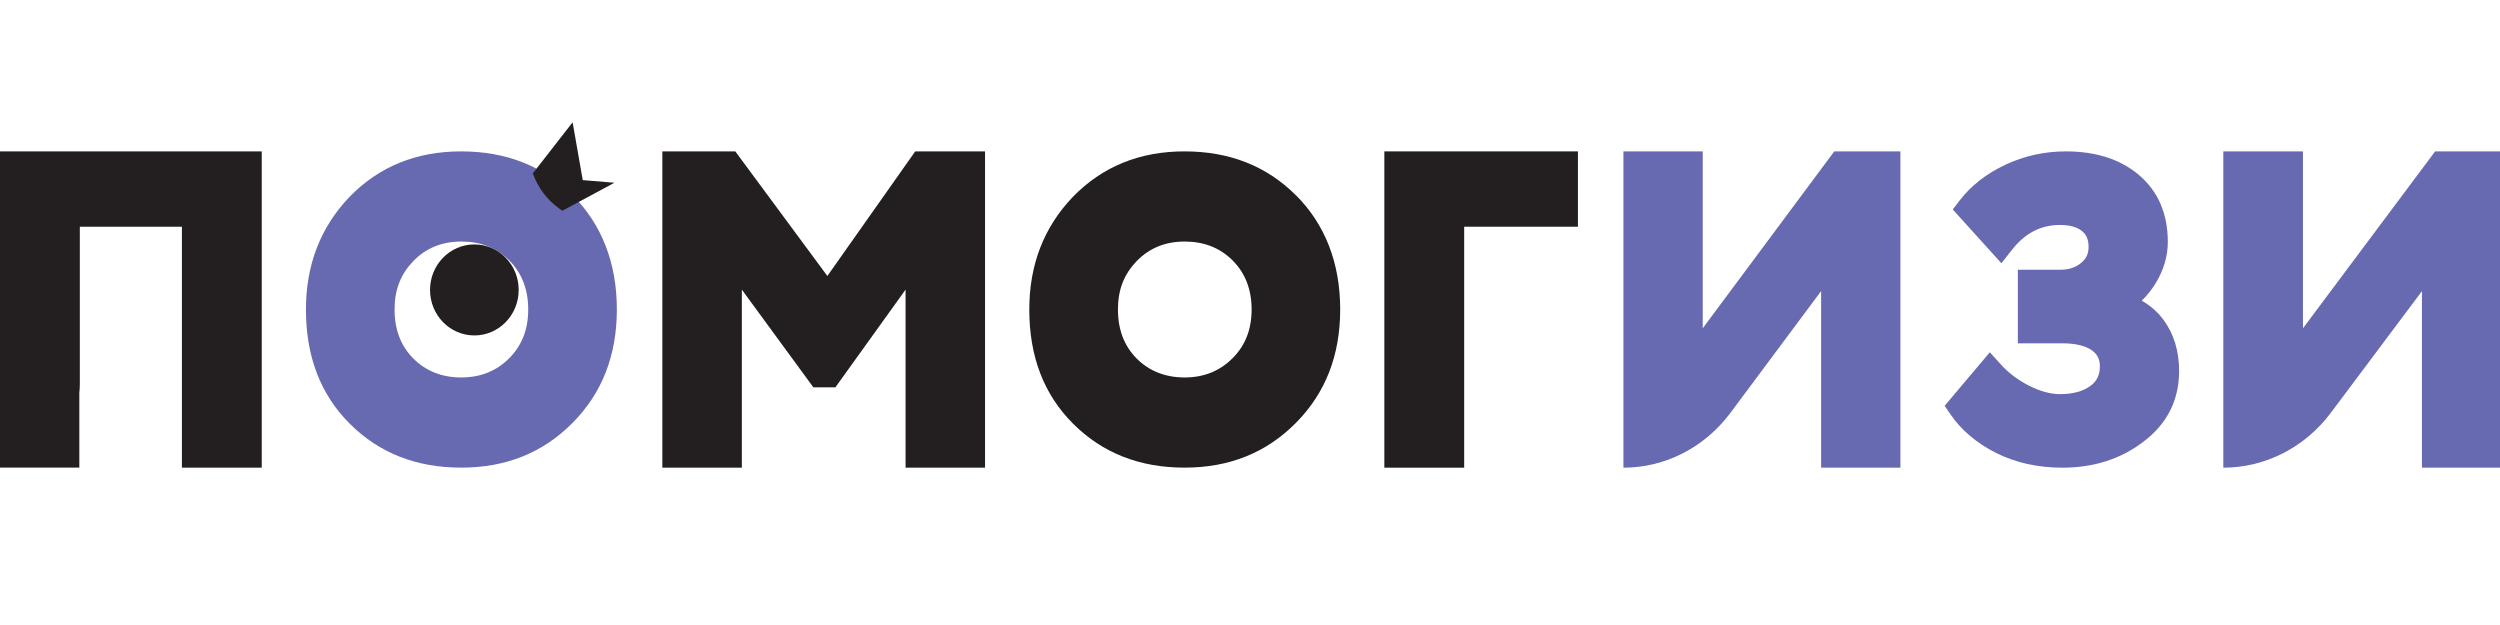
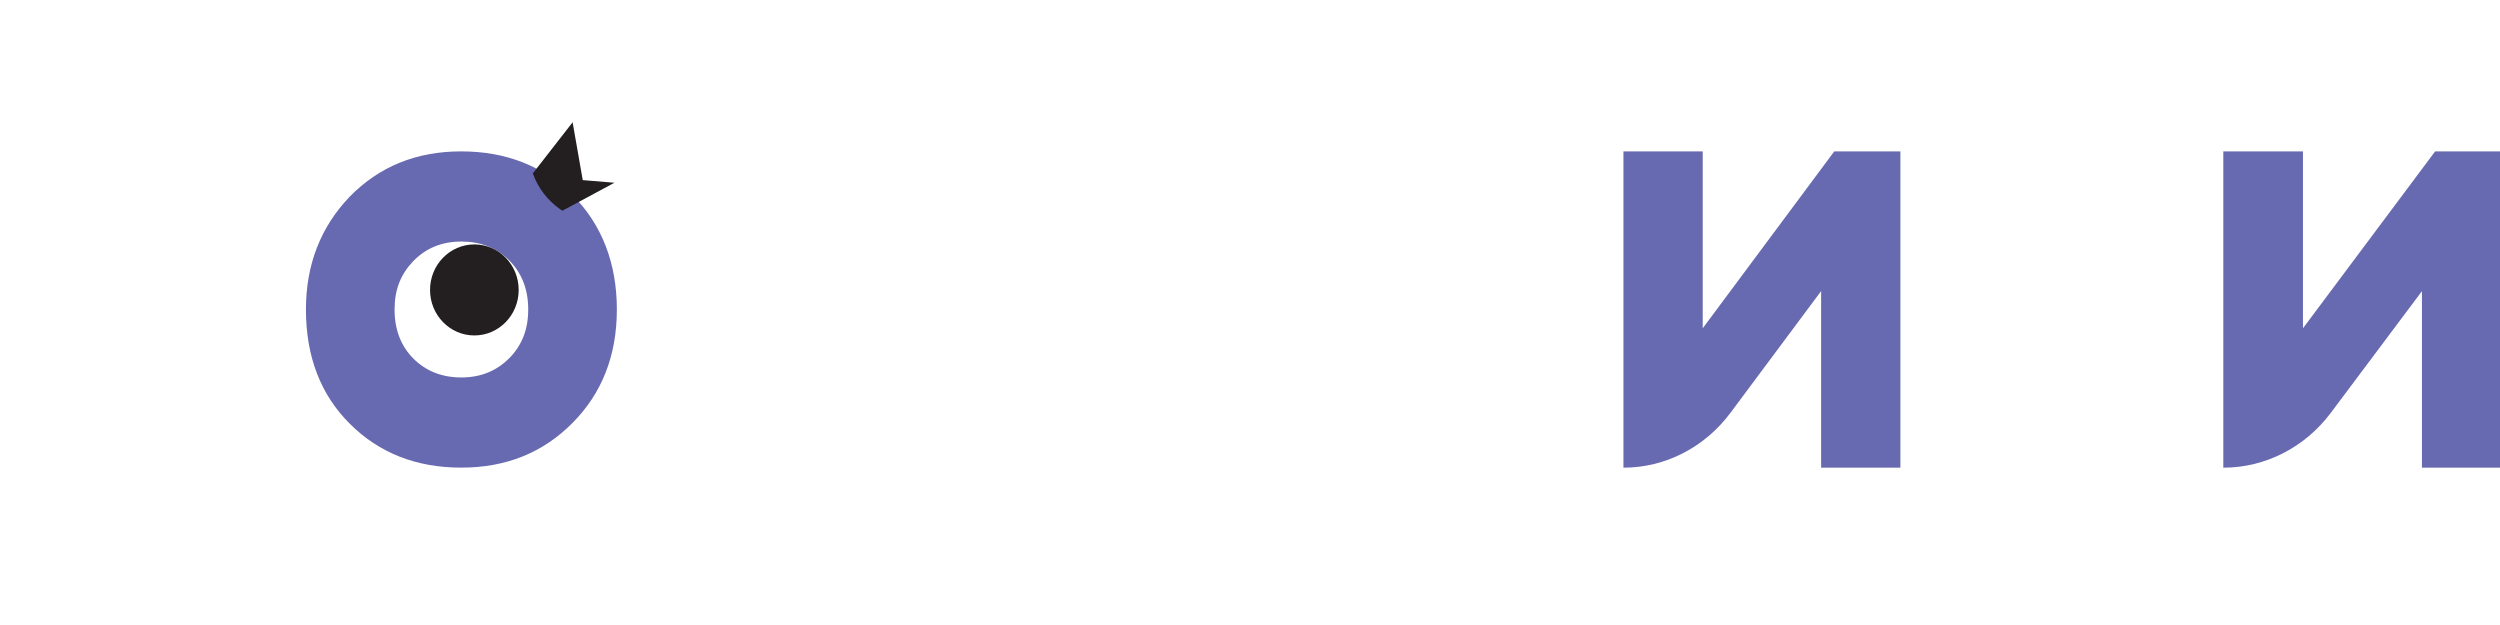
<svg xmlns="http://www.w3.org/2000/svg" width="112" height="28" viewBox="0 0 112 28" fill="none">
  <g clip-path="url(#clip0_250_1120)">
-     <path d="M95.95 13.468C96.191 13.235 96.398 12.976 96.57 12.696C96.934 12.1 97.118 11.475 97.118 10.839C97.118 9.584 96.687 8.576 95.835 7.848C95.007 7.141 93.902 6.782 92.551 6.782C91.598 6.782 90.686 6.984 89.841 7.38C88.992 7.78 88.302 8.317 87.793 8.98L87.483 9.384L89.663 11.793L90.131 11.198C90.722 10.444 91.428 10.078 92.288 10.078C92.72 10.078 93.053 10.171 93.278 10.355C93.476 10.516 93.568 10.739 93.568 11.055C93.568 11.371 93.464 11.589 93.239 11.775C92.986 11.984 92.681 12.085 92.308 12.085H90.4V15.38H92.382C92.977 15.38 93.427 15.487 93.721 15.698C93.964 15.875 94.074 16.094 94.074 16.41C94.074 16.798 93.94 17.077 93.653 17.287C93.318 17.532 92.859 17.657 92.29 17.657C91.87 17.657 91.412 17.535 90.931 17.294C90.428 17.043 89.992 16.718 89.635 16.323L89.144 15.782L87.12 18.18L87.381 18.562C87.862 19.268 88.549 19.85 89.423 20.291C90.289 20.728 91.292 20.952 92.401 20.952C93.789 20.952 95.002 20.566 96.007 19.803C97.08 19.002 97.624 17.934 97.624 16.627C97.624 15.736 97.393 14.966 96.934 14.341C96.675 13.987 96.343 13.694 95.948 13.468" fill="#676AB0" />
-     <path d="M58.052 8.744C56.739 7.435 55.078 6.782 53.066 6.782C51.055 6.782 49.384 7.462 48.061 8.823C46.762 10.184 46.112 11.866 46.112 13.866C46.112 15.973 46.767 17.68 48.08 18.987C49.393 20.296 51.055 20.95 53.068 20.95C55.081 20.95 56.729 20.282 58.054 18.948C59.379 17.614 60.041 15.919 60.041 13.864C60.041 11.809 59.379 10.064 58.054 8.742M55.217 16.05C54.646 16.623 53.932 16.91 53.073 16.91C52.214 16.91 51.493 16.63 50.929 16.068C50.366 15.505 50.084 14.771 50.084 13.866C50.084 12.96 50.364 12.282 50.922 11.698C51.493 11.112 52.209 10.821 53.075 10.821C53.941 10.821 54.653 11.103 55.218 11.664C55.787 12.232 56.072 12.966 56.072 13.866C56.072 14.766 55.787 15.476 55.218 16.052" fill="#231F20" />
-     <path d="M0 6.782V20.95H3.554V17.614C3.567 17.478 3.576 17.343 3.576 17.203V10.157H8.15V20.952C8.15 20.952 8.166 20.952 8.173 20.952L11.726 20.953V6.782H0Z" fill="#231F20" />
-     <path d="M37.066 12.364L32.941 6.782H29.673V10.126V20.952H33.235V17.205V12.976L36.439 17.353H37.425L40.569 12.976V20.952H44.13V17.225V10.126V6.782H41.002L37.066 12.364Z" fill="#231F20" />
-     <path d="M65.595 6.782H62.019V20.952H65.595V17.205V10.157H70.691V6.782H65.595Z" fill="#231F20" />
    <path d="M109.094 6.782L103.173 14.707V6.782H99.604V20.952C101.483 20.952 103.258 20.046 104.418 18.498L108.503 13.043V20.953H112.073V6.782H109.096H109.094Z" fill="#676AB0" />
    <path d="M82.175 6.782L76.282 14.707V6.782H72.73V20.952C74.601 20.952 76.367 20.046 77.522 18.498L81.586 13.041V20.952H85.138V6.782H82.175Z" fill="#676AB0" />
    <path d="M25.646 8.744C24.334 7.435 22.672 6.782 20.66 6.782C18.649 6.782 16.978 7.462 15.655 8.823C14.357 10.184 13.706 11.866 13.706 13.866C13.706 15.973 14.362 17.68 15.674 18.987C16.987 20.296 18.649 20.95 20.662 20.95C22.675 20.95 24.323 20.282 25.648 18.948C26.973 17.614 27.635 15.919 27.635 13.864C27.635 11.809 26.973 10.064 25.648 8.742M22.811 16.05C22.241 16.623 21.526 16.91 20.667 16.91C19.808 16.91 19.087 16.63 18.524 16.068C17.96 15.505 17.677 14.771 17.677 13.866C17.677 12.96 17.957 12.282 18.515 11.698C19.084 11.112 19.802 10.821 20.667 10.821C21.533 10.821 22.246 11.103 22.811 11.664C23.379 12.232 23.664 12.966 23.664 13.866C23.664 14.766 23.379 15.476 22.811 16.052" fill="#676AB0" />
    <path d="M23.868 7.771L25.653 5.478L26.107 8.069L27.527 8.187L25.193 9.442L25.081 9.364C24.527 8.975 24.103 8.417 23.87 7.771" fill="#231F20" />
    <path d="M23.237 12.989C23.237 14.116 22.349 15.028 21.252 15.028C20.154 15.028 19.266 14.116 19.266 12.989C19.266 11.862 20.154 10.95 21.252 10.95C22.349 10.95 23.237 11.862 23.237 12.989Z" fill="#231F20" />
  </g>
  <defs>
    <clipPath id="clip0_250_1120">
      <rect width="112" height="28" fill="white" />
    </clipPath>
  </defs>
</svg>